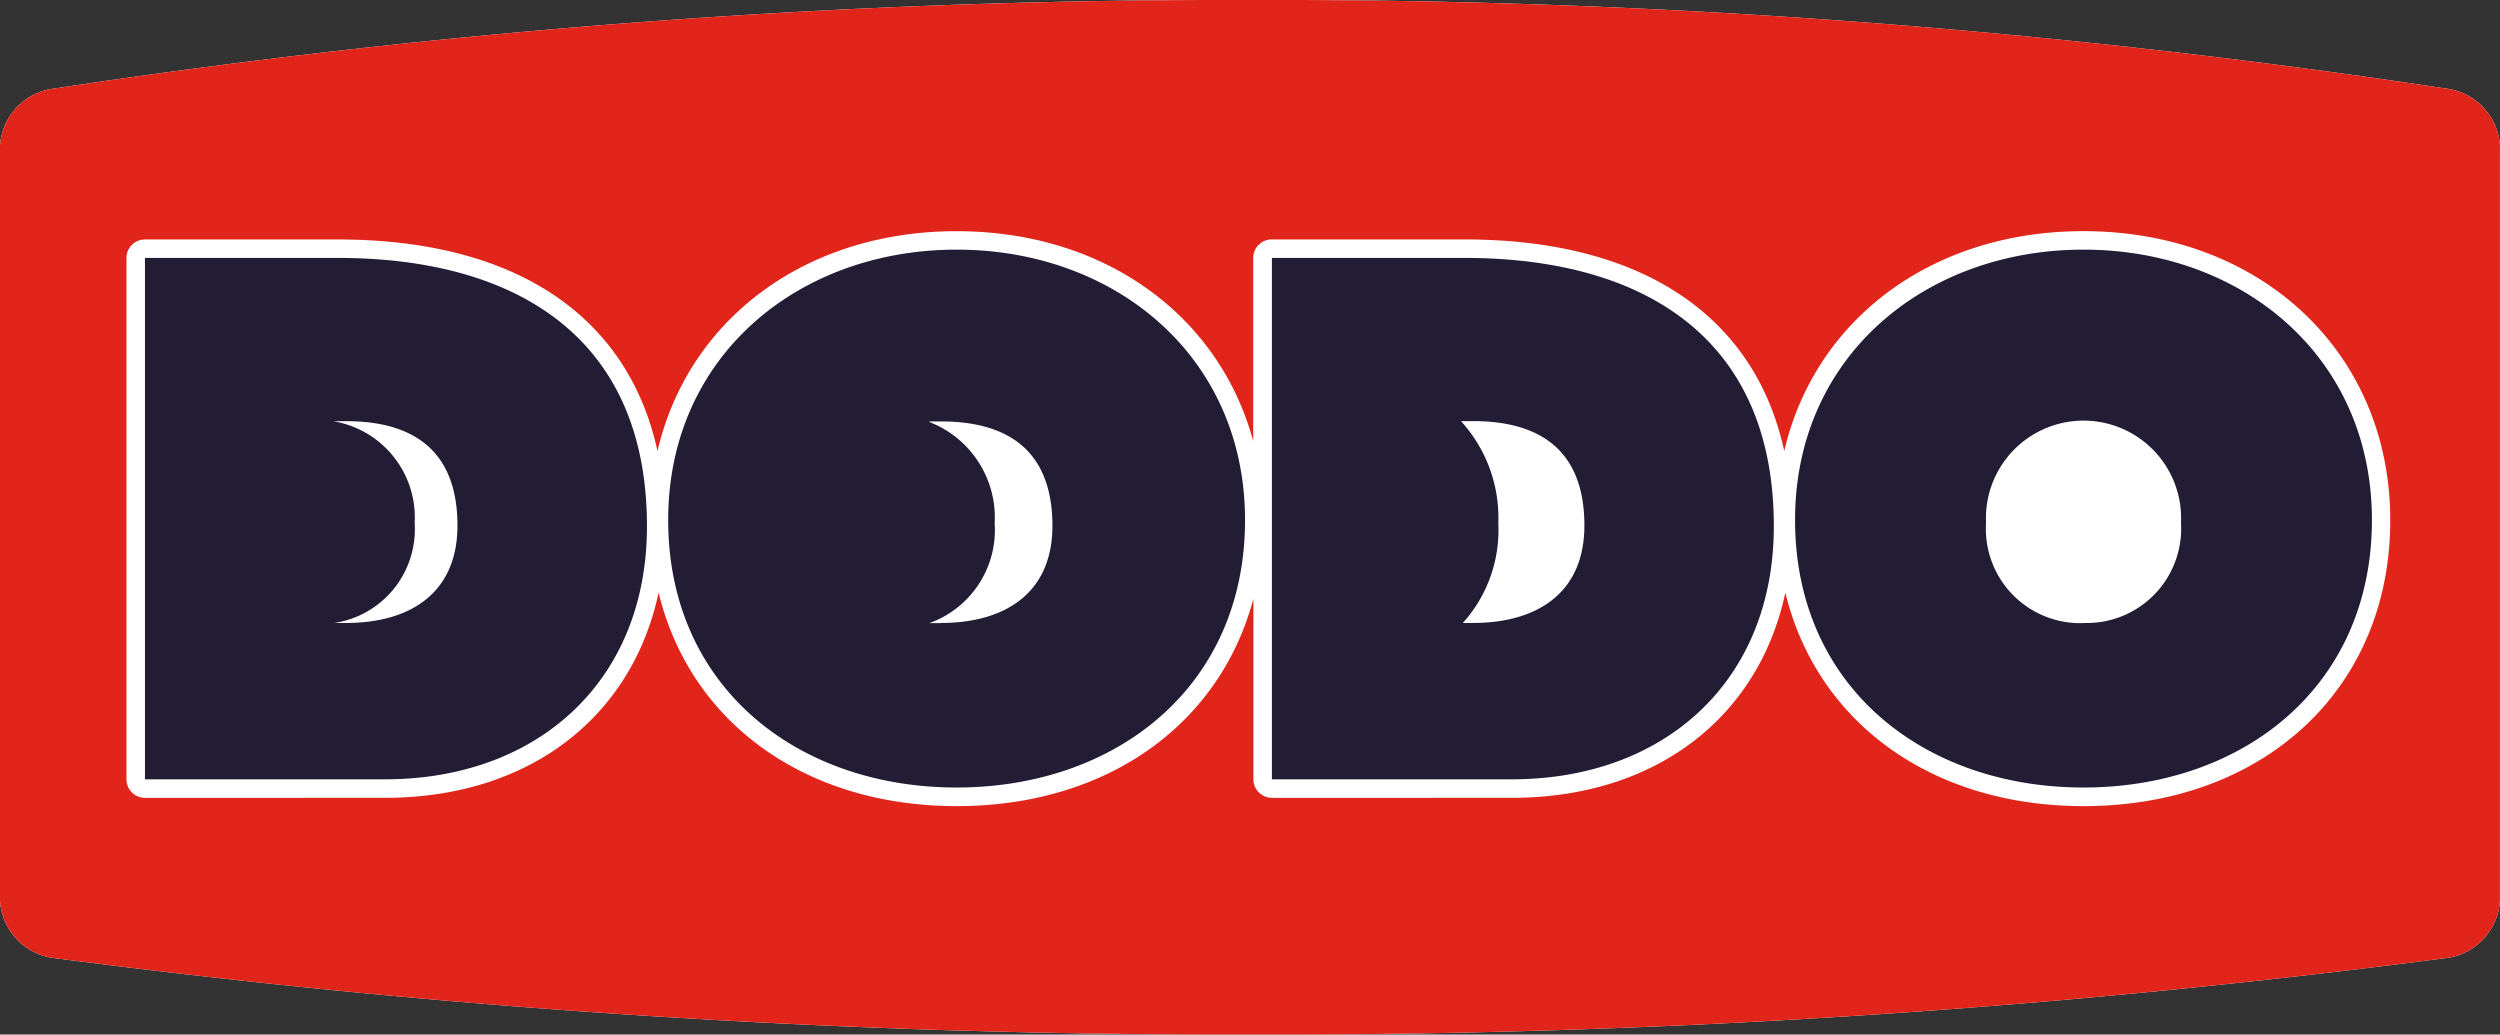
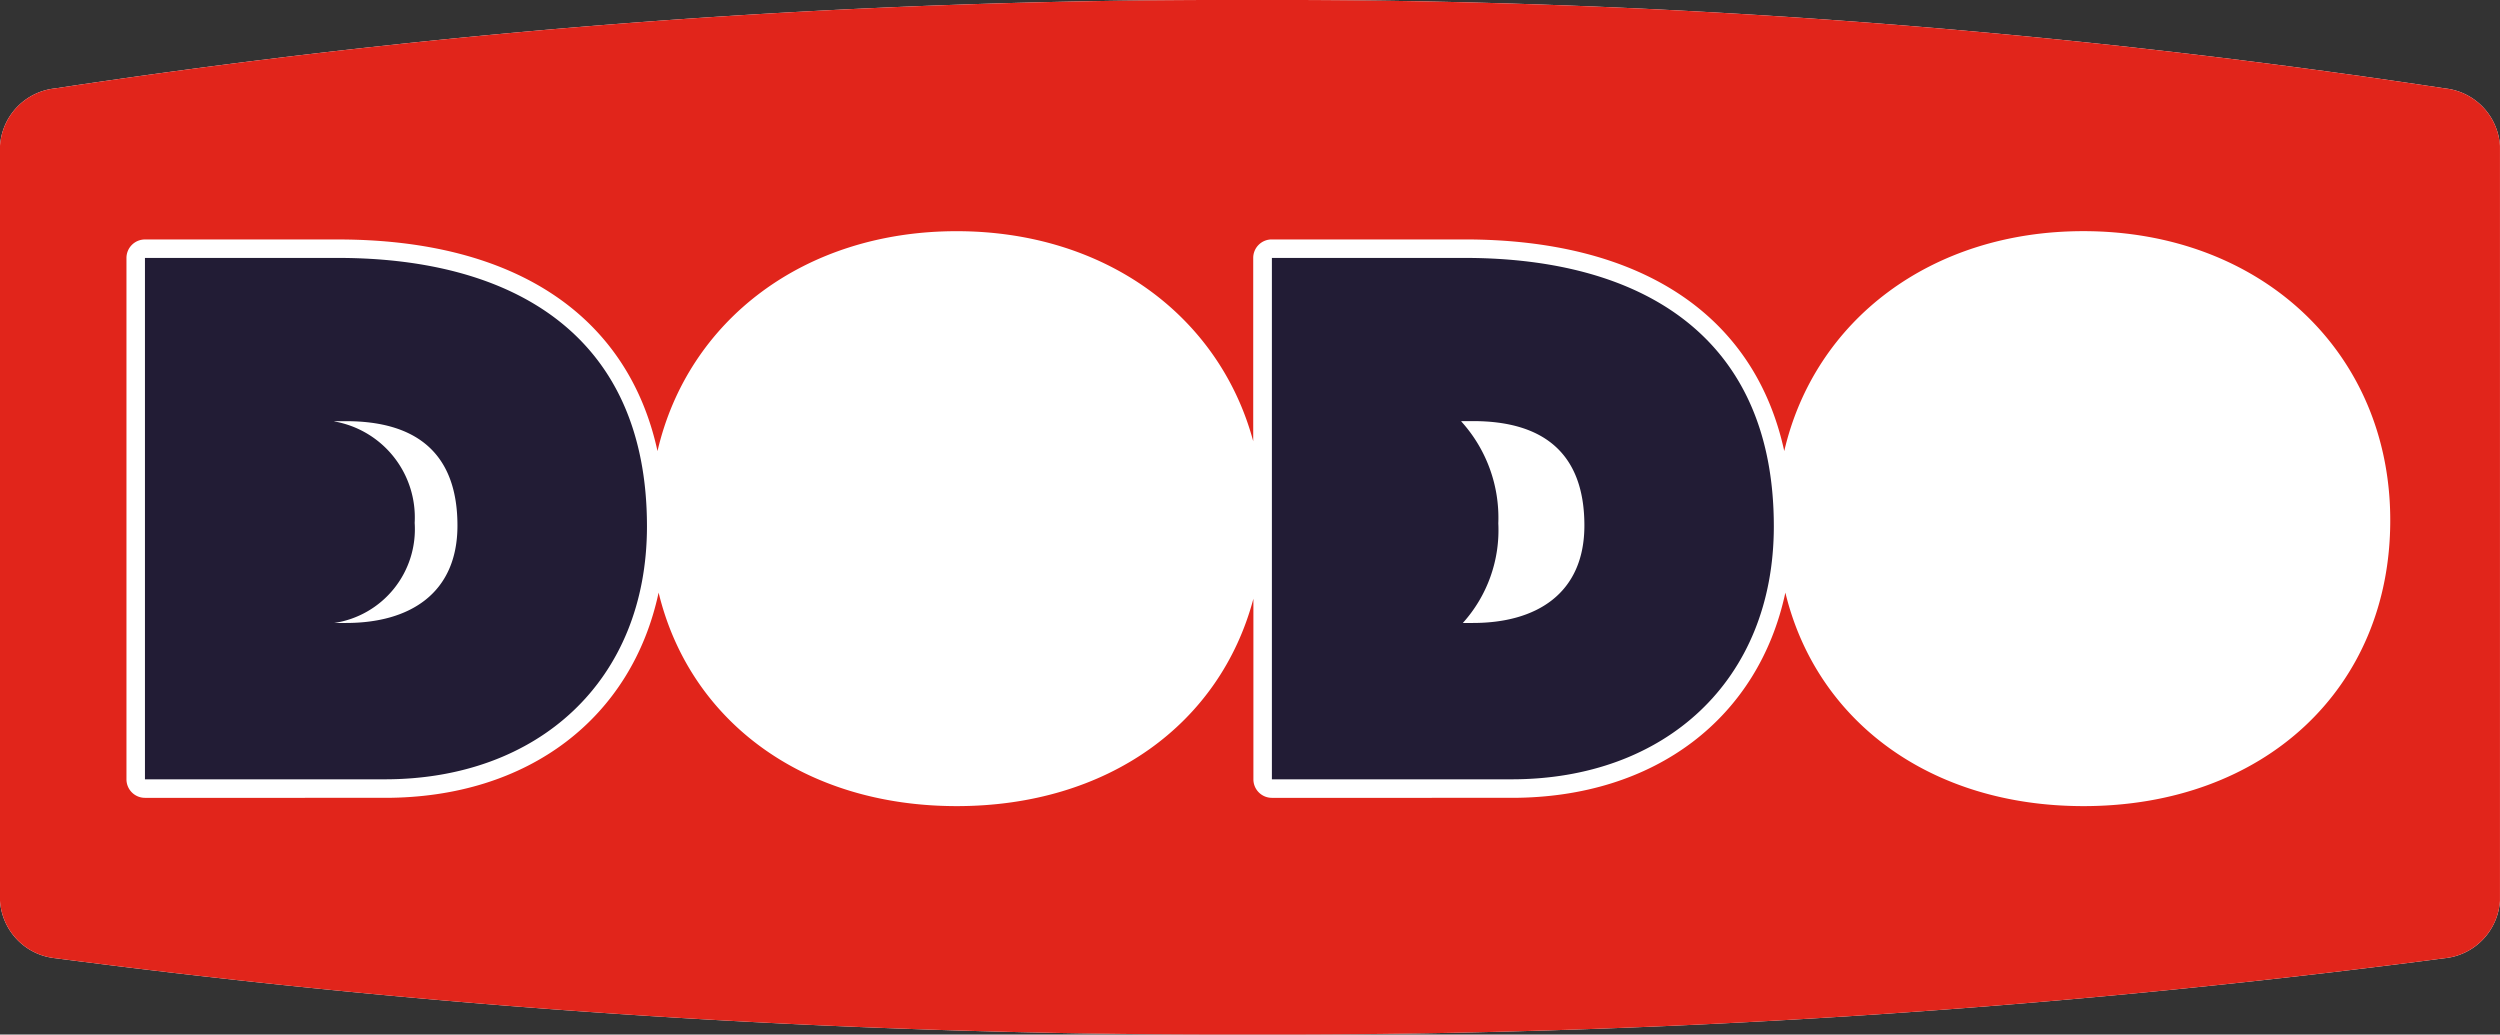
<svg xmlns="http://www.w3.org/2000/svg" width="67.608" height="27.977" viewBox="0 0 67.608 27.977">
  <rect x="0" y="0" width="67.608" height="27.977" fill="#333333" stroke="none" />
  <g id="dodo-codmqext_od" transform="translate(0)">
    <path id="Tracé_293" data-name="Tracé 293" d="M70.785,47.29A210.991,210.991,0,0,0,38.5,44.9,212.225,212.225,0,0,0,6.163,47.29,1.67,1.67,0,0,0,4.67,48.845V69.258a1.669,1.669,0,0,0,1.493,1.555A244.954,244.954,0,0,0,38.5,72.877a243.525,243.525,0,0,0,32.284-2.064,1.67,1.67,0,0,0,1.493-1.555V48.845A1.669,1.669,0,0,0,70.785,47.29Z" transform="translate(-4.67 -44.9)" fill="#fff" />
    <path id="Tracé_294" data-name="Tracé 294" d="M70.785,47.29A210.991,210.991,0,0,0,38.5,44.9,212.225,212.225,0,0,0,6.163,47.29,1.67,1.67,0,0,0,4.67,48.845V69.258a1.669,1.669,0,0,0,1.493,1.555A244.954,244.954,0,0,0,38.5,72.877a243.525,243.525,0,0,0,32.284-2.064,1.67,1.67,0,0,0,1.493-1.555V48.845A1.669,1.669,0,0,0,70.785,47.29ZM61.014,66.7c-4.146,0-7.223-2.3-8.062-5.774-.723,3.381-3.513,5.55-7.4,5.55H39.066a.5.5,0,0,1-.5-.5V61.091c-.9,3.386-3.941,5.609-8.022,5.609-4.147,0-7.223-2.3-8.063-5.774-.723,3.381-3.512,5.55-7.4,5.55H8.59a.5.5,0,0,1-.5-.5v-14.1a.5.5,0,0,1,.5-.5h5.217c4.8,0,7.847,2.064,8.644,5.723.82-3.536,3.97-5.947,8.088-5.947,4.015,0,7.108,2.29,8.022,5.68V51.875a.5.5,0,0,1,.5-.5h5.216c4.8,0,7.849,2.064,8.645,5.723.82-3.536,3.97-5.947,8.088-5.947,4.81,0,8.3,3.286,8.3,7.815C69.315,63.518,65.9,66.7,61.014,66.7Z" transform="translate(-4.67 -44.9)" fill="#e1251b" />
-     <path id="Tracé_295" data-name="Tracé 295" d="M741.556,146.29c-4.28,0-7.8,2.879-7.8,7.311,0,4.524,3.5,7.235,7.8,7.235s7.8-2.713,7.8-7.235C749.357,149.169,745.838,146.29,741.556,146.29Zm0,10.1a2.552,2.552,0,0,1-2.635-2.711,2.639,2.639,0,1,1,5.272,0A2.553,2.553,0,0,1,741.556,156.386Z" transform="translate(-685.212 -139.539)" fill="#221c35" />
    <path id="Tracé_296" data-name="Tracé 296" d="M68.757,149.65H63.54v14.1h6.49c4.132,0,7.086-2.656,7.086-6.844C77.115,151.726,73.487,149.65,68.757,149.65Zm.224,9.872h-.318a2.565,2.565,0,0,0,2.171-2.707,2.637,2.637,0,0,0-2.171-2.743v-.007h.318c1.87,0,3.01.841,3.01,2.823C71.991,158.737,70.683,159.522,68.981,159.522Z" transform="translate(-59.62 -142.675)" fill="#221c35" />
    <path id="Tracé_297" data-name="Tracé 297" d="M526.436,149.65H521.22v14.1h6.488c4.132,0,7.086-2.656,7.086-6.844C534.793,151.726,531.166,149.65,526.436,149.65Zm.224,9.872h-.276a3.749,3.749,0,0,0,.959-2.695,3.878,3.878,0,0,0-1-2.753v-.011h.318c1.87,0,3.01.841,3.01,2.823C529.671,158.737,528.361,159.522,526.66,159.522Z" transform="translate(-486.824 -142.675)" fill="#221c35" />
-     <path id="Tracé_298" data-name="Tracé 298" d="M283.887,146.29c-4.281,0-7.8,2.879-7.8,7.311,0,4.524,3.5,7.235,7.8,7.235s7.8-2.713,7.8-7.235C291.684,149.169,288.169,146.29,283.887,146.29Zm-.42,10.1h-.317a2.675,2.675,0,0,0,1.766-2.7,2.769,2.769,0,0,0-1.767-2.739v-.015h.318c1.87,0,3.011.841,3.011,2.823C286.478,155.6,285.168,156.386,283.467,156.386Z" transform="translate(-258.017 -139.539)" fill="#221c35" />
  </g>
</svg>